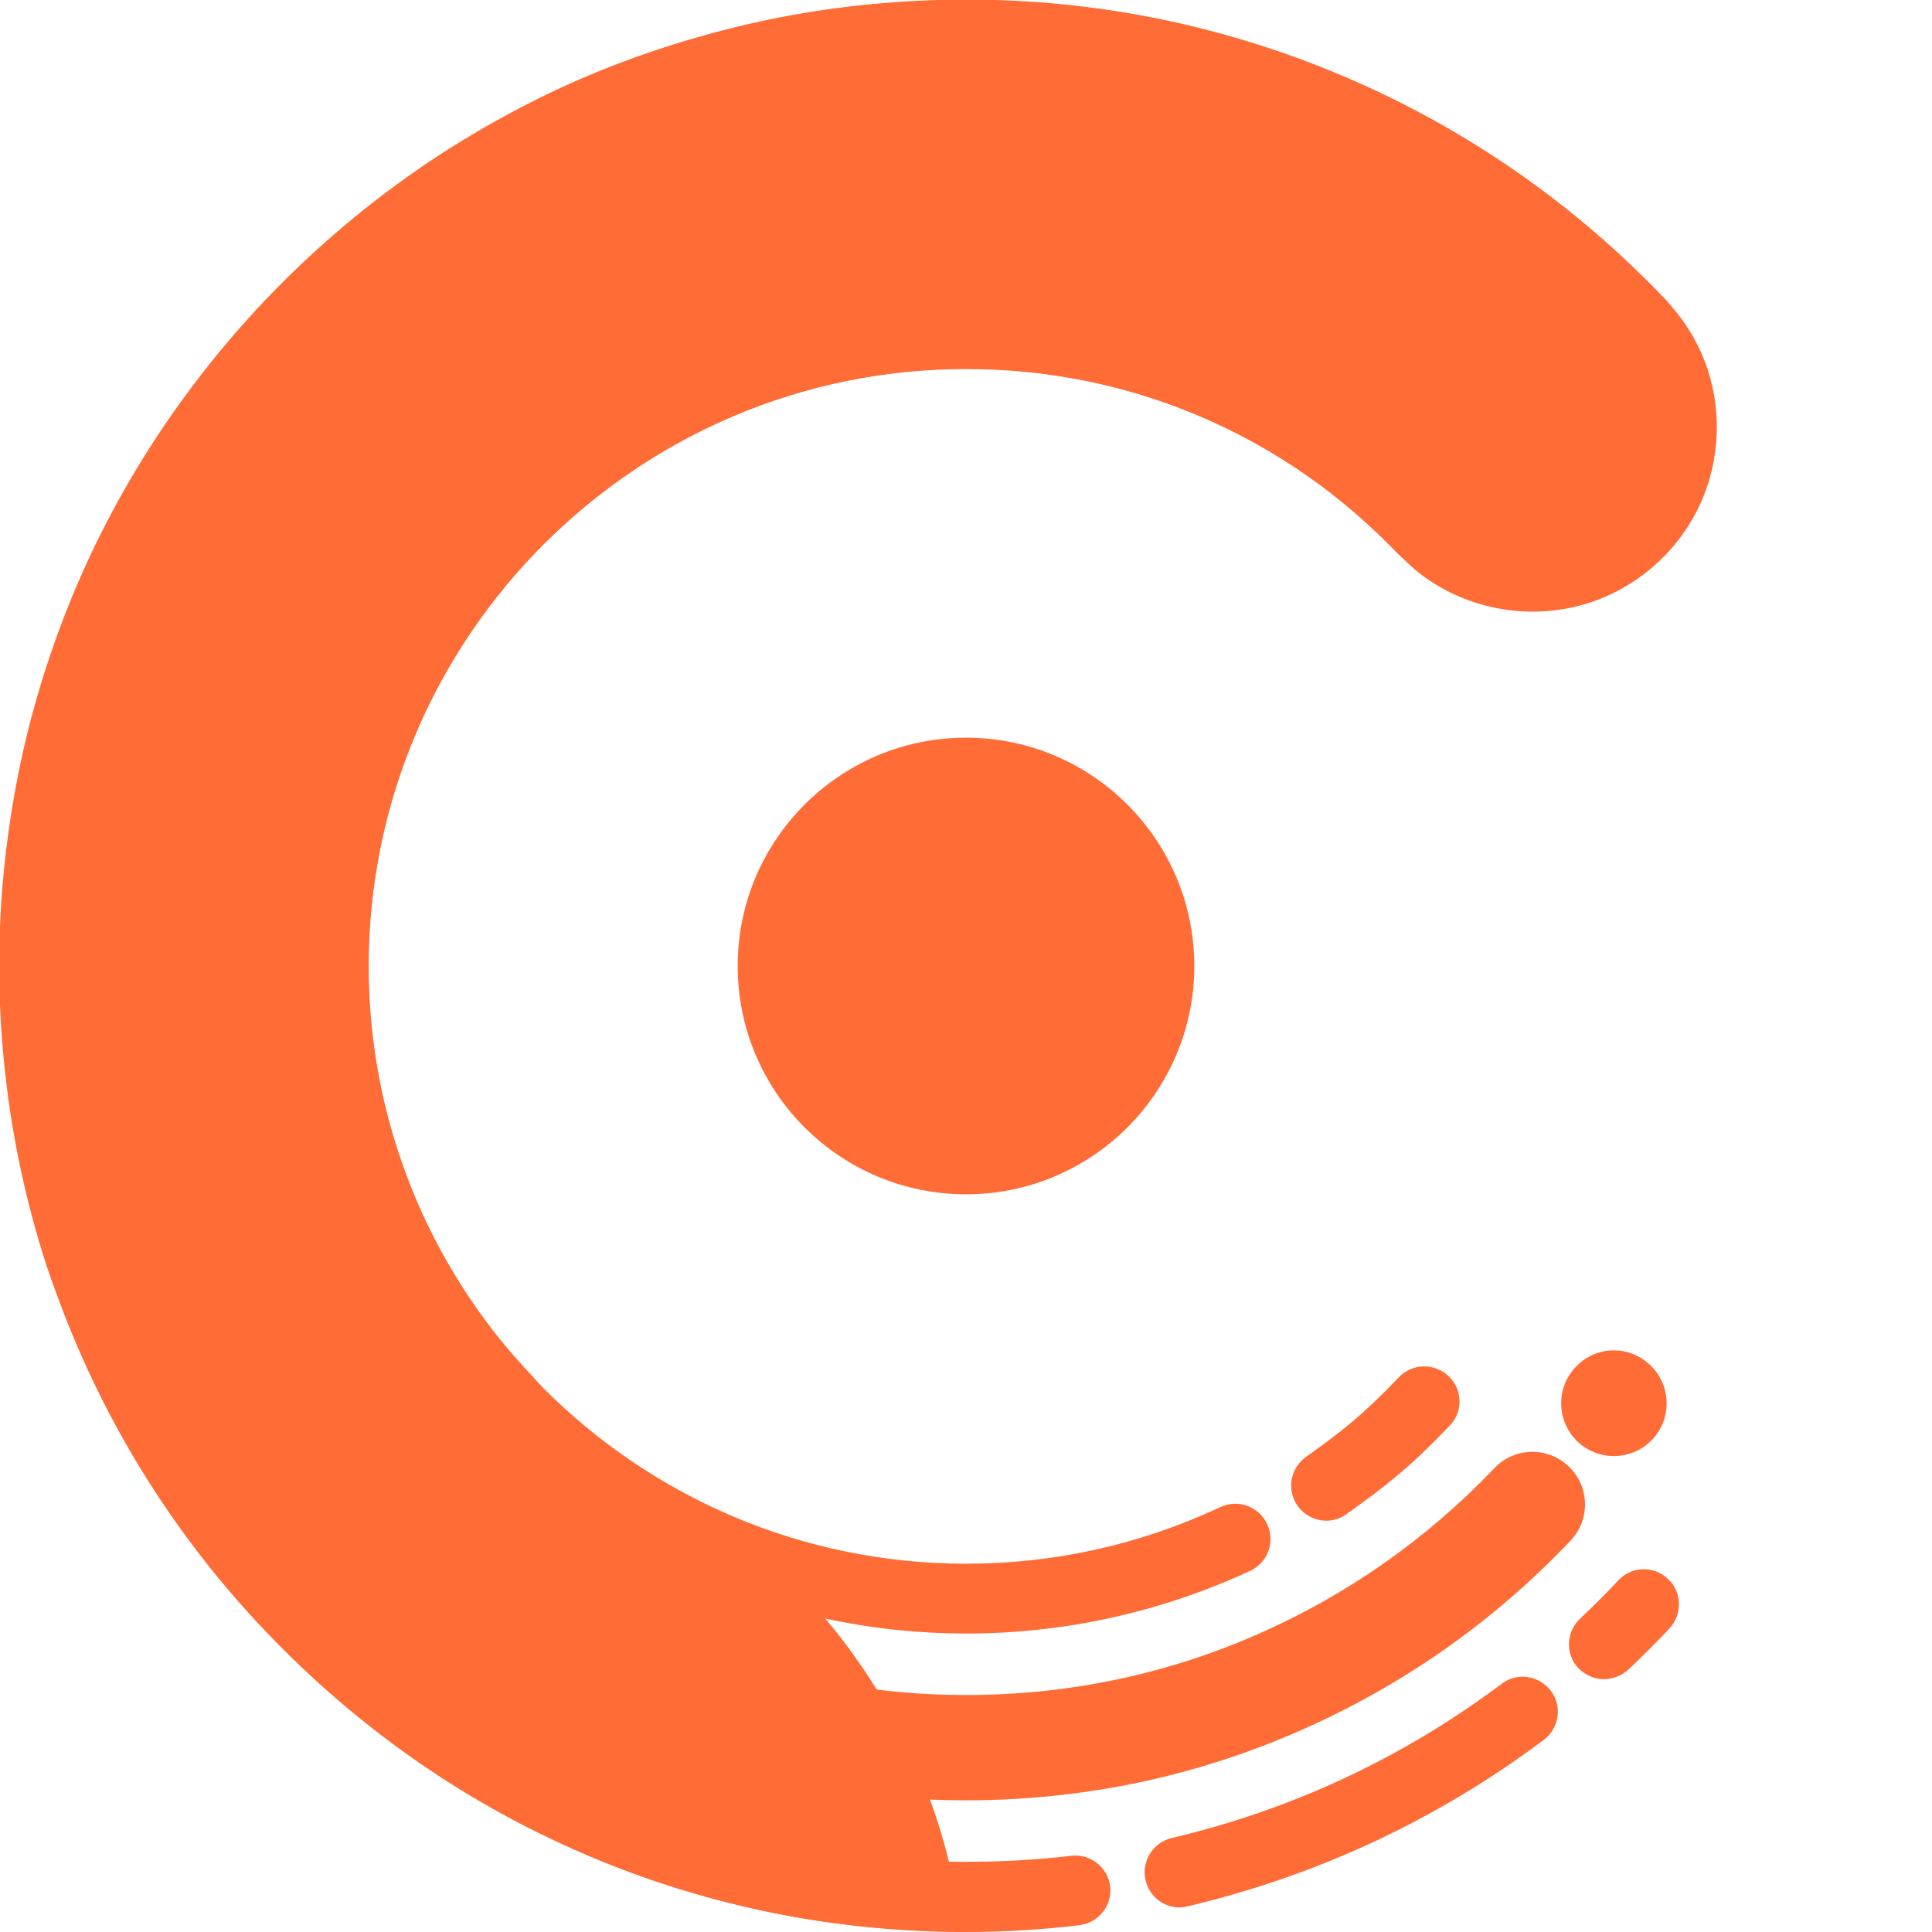
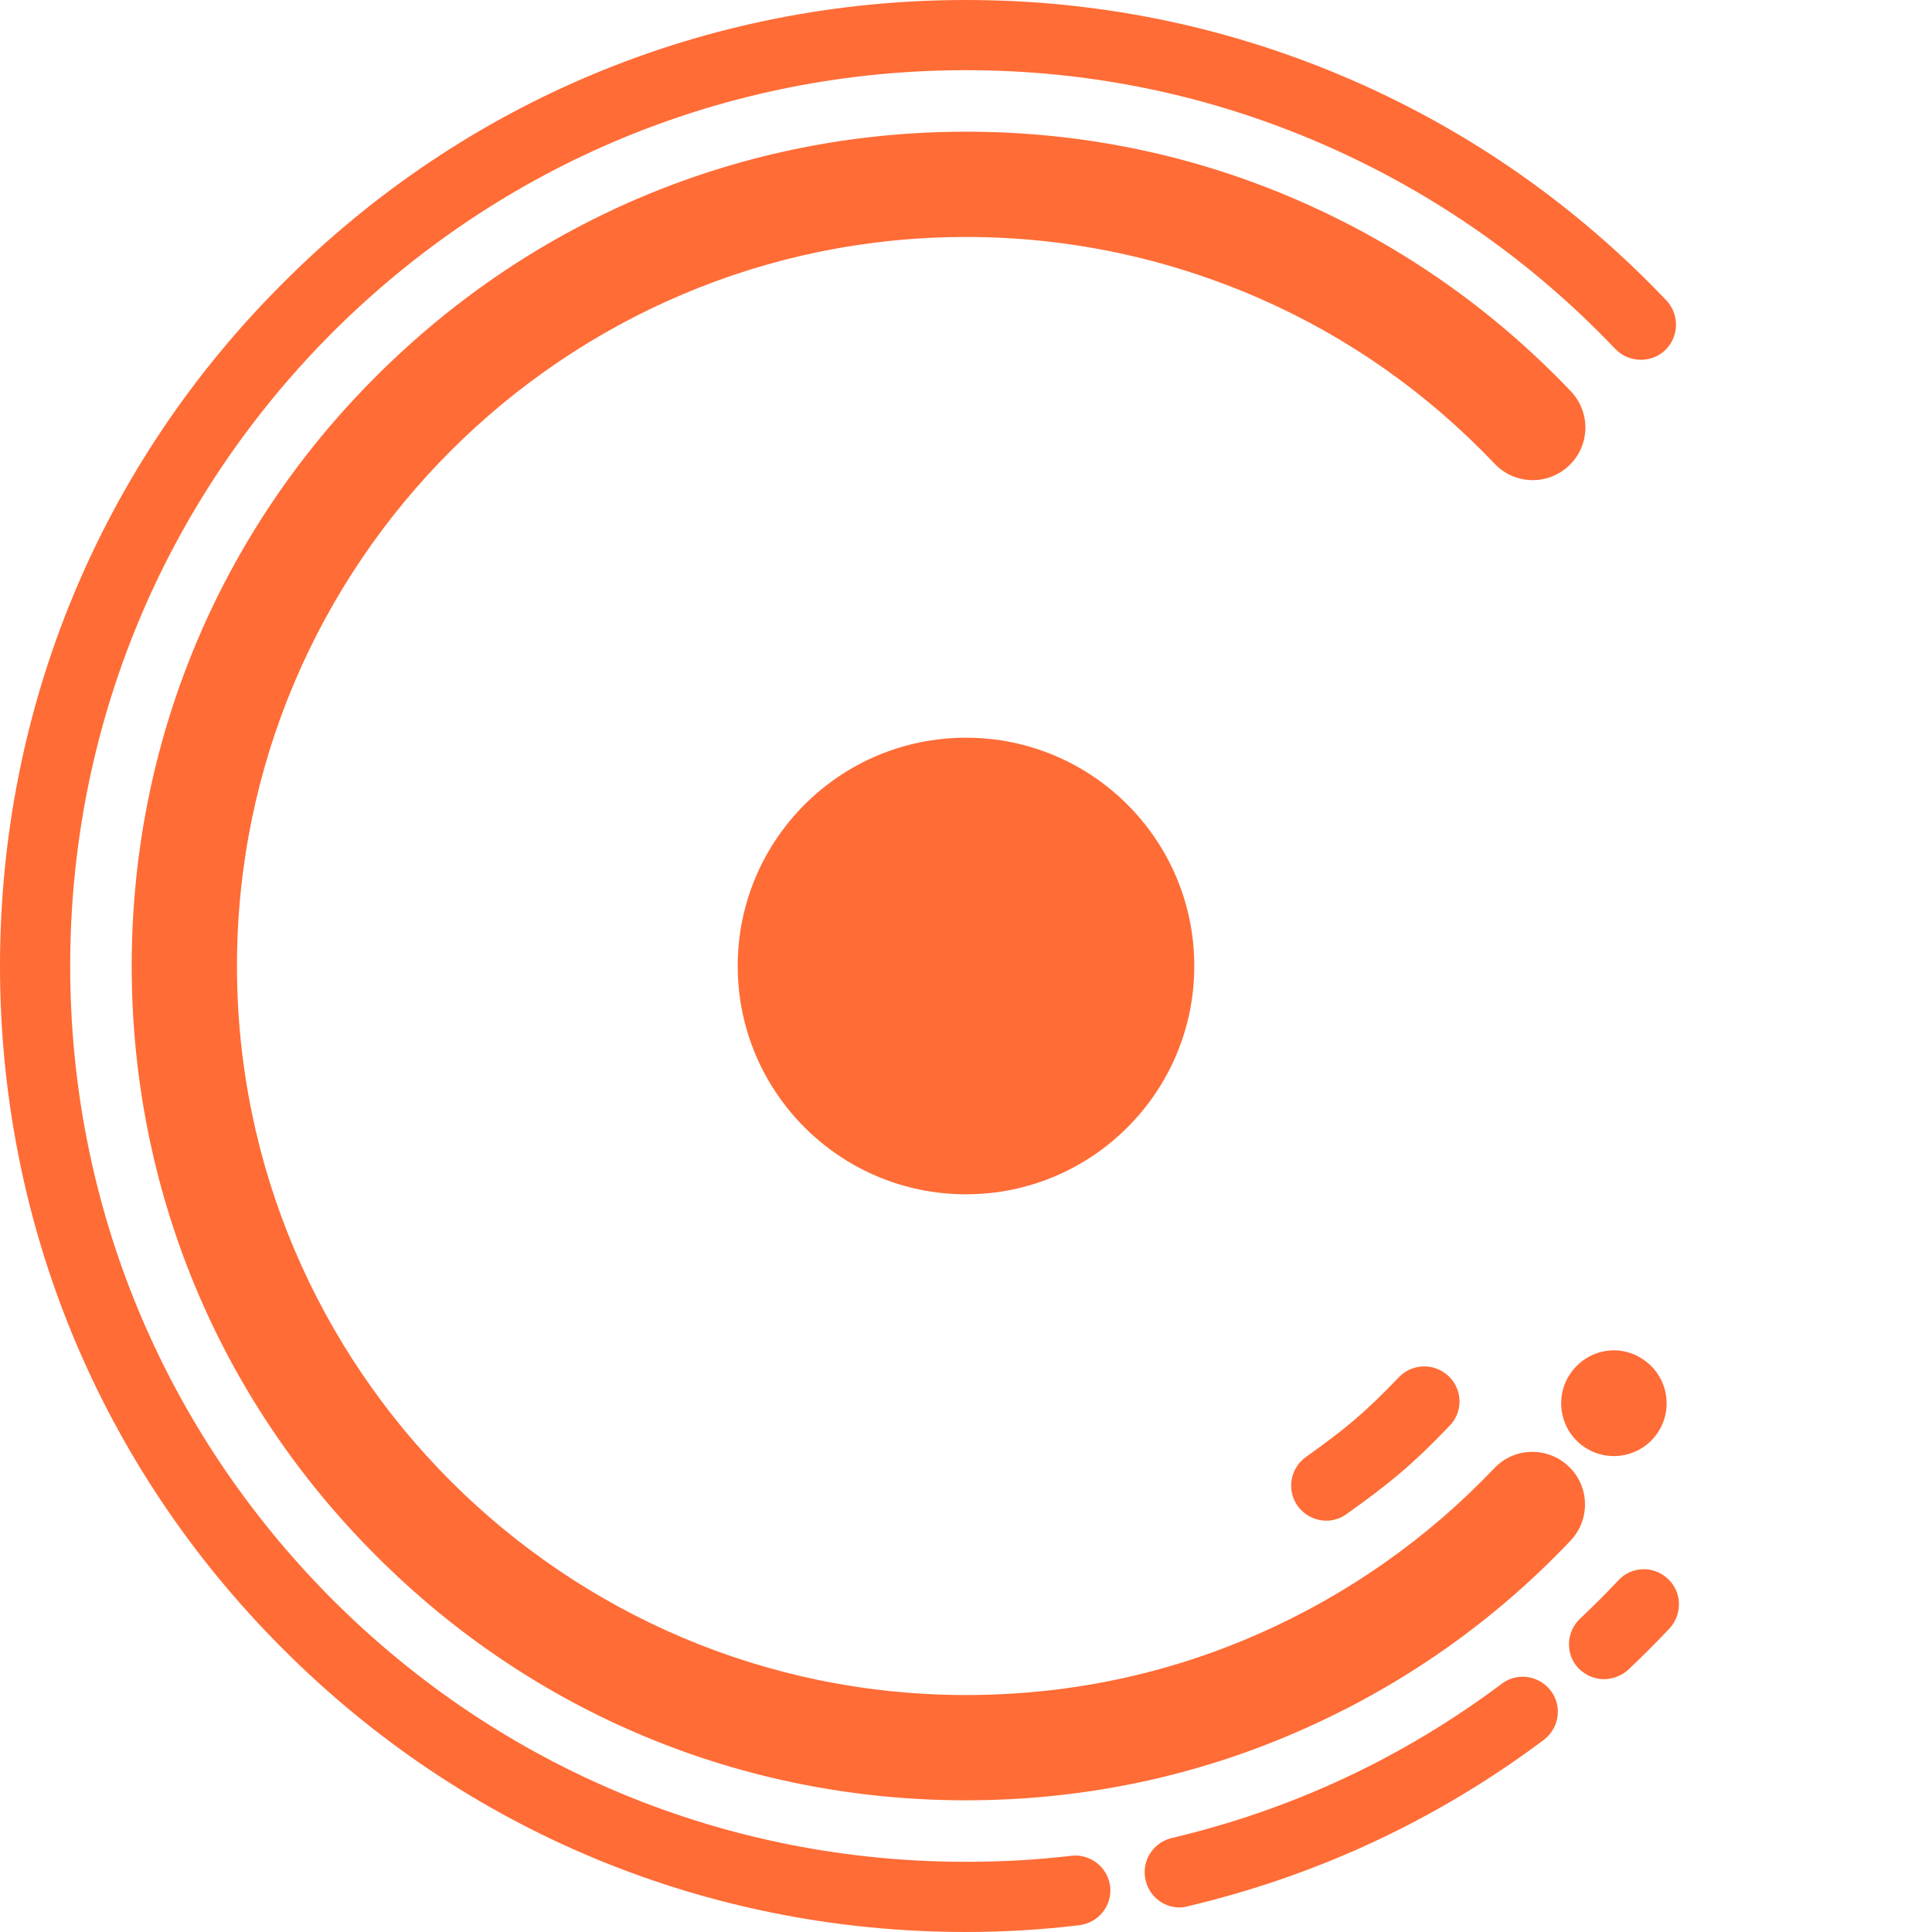
<svg xmlns="http://www.w3.org/2000/svg" xml:space="preserve" style="enable-background:new 0 0 512 512;" viewBox="0 0 512 512" y="0px" x="0px" id="Layer_1" version="1.1">
  <style type="text/css">
	.st0{fill-rule:evenodd;clip-rule:evenodd;fill:#FF6C36;}
</style>
  <desc>Created with Sketch.</desc>
  <g id="Page-1_00000075841721768626383200000007594109921710394008_">
    <g transform="translate(-533 -2076)" id="Desktop-HD-Copy-26">
      <g transform="translate(533 2076)" id="Page-1">
        <path d="M256,477.1c-59.1,0-114.6-23-156.3-64.8     C57.9,370.6,34.9,315.1,34.9,256c0-59.1,23-114.6,64.8-156.3c41.8-41.8,97.3-64.8,156.3-64.8c30.8,0,60.7,6.2,88.7,18.5     c27.1,11.9,51.1,28.8,71.6,50.3c5.3,5.6,5.1,14.4-0.5,19.7c-5.6,5.3-14.4,5.1-19.7-0.5c-17.9-18.8-38.9-33.6-62.5-43.9     C309,68.3,282.9,62.8,256,62.8C149.5,62.8,62.8,149.5,62.8,256c0,106.5,86.7,193.2,193.2,193.2c26.9,0,53-5.4,77.5-16.2     c23.6-10.4,44.7-25.2,62.5-43.9c5.3-5.6,14.1-5.8,19.7-0.5s5.8,14.1,0.5,19.7c-20.4,21.5-44.5,38.4-71.6,50.3     C316.7,470.9,286.8,477.1,256,477.1" class="st0" id="Fill-1" />
-         <path d="M256,432.9c-97.5,0-176.9-79.3-176.9-176.9     c0-97.5,79.3-176.9,176.9-176.9c24.7,0,48.5,5,70.9,14.8c21.7,9.5,40.9,23,57.3,40.2c3.5,3.7,3.4,9.6-0.3,13.2     c-3.7,3.5-9.6,3.4-13.2-0.3c-30.2-31.7-70.9-49.2-114.7-49.2c-87.3,0-158.3,71-158.3,158.3c0,87.3,71,158.3,158.3,158.3     c23.6,0,46.2-5.1,67.4-15c4.7-2.2,10.2-0.2,12.4,4.5s0.2,10.2-4.5,12.4C307.7,427.2,282.3,432.9,256,432.9" class="st0" id="Fill-3" />
        <path d="M435.5,360.3c6.4,4.3,8.1,13,3.8,19.4c-4.3,6.4-13,8.1-19.4,3.8     c-6.4-4.3-8.1-13-3.8-19.4C420.5,357.6,429.1,355.9,435.5,360.3" class="st0" id="Fill-5" />
        <path d="M256,512c-68.4,0-132.7-26.6-181-75C26.6,388.7,0,324.4,0,256     c0-68.4,26.6-132.7,75-181C123.3,26.6,187.6,0,256,0c35.7,0,70.2,7.2,102.7,21.4c31.3,13.7,59.2,33.3,82.9,58.2     c3.5,3.7,3.4,9.6-0.3,13.2c-3.7,3.5-9.6,3.4-13.2-0.3c-22-23.1-47.8-41.2-76.9-54c-30.1-13.2-62.1-19.9-95.2-19.9     c-63.4,0-123,24.7-167.9,69.5C43.3,133,18.6,192.6,18.6,256c0,63.4,24.7,123,69.5,167.9c44.8,44.8,104.4,69.5,167.9,69.5     c9.3,0,18.7-0.5,27.9-1.6c5.1-0.6,9.7,3.1,10.3,8.1c0.6,5.1-3.1,9.7-8.2,10.3C276.1,511.4,266,512,256,512" class="st0" id="Fill-7" />
        <path d="M312.6,505.5c-4.2,0-8-2.9-9-7.2c-1.2-5,1.9-10,6.9-11.2     c31.8-7.5,61.2-21.2,87.5-40.9c4.1-3.1,9.9-2.2,13,1.9c3.1,4.1,2.2,9.9-1.9,13c-28.3,21.2-60.1,36-94.4,44.1     C314,505.4,313.3,505.5,312.6,505.5" class="st0" id="Fill-9" />
        <path d="M425.1,445c-2.5,0-4.9-1-6.8-2.9c-3.5-3.7-3.3-9.6,0.4-13.1     c3.5-3.3,6.9-6.7,10.2-10.2c3.5-3.8,9.4-3.9,13.1-0.4c3.8,3.5,3.9,9.4,0.4,13.2c-3.5,3.7-7.2,7.4-11,11     C429.7,444.1,427.3,445,425.1,445" class="st0" id="Fill-11" />
        <path d="M351.5,403c-2.9,0-5.8-1.4-7.6-3.9c-3-4.2-2-10,2.2-13     c10.4-7.4,15.6-11.7,24.6-21.1c3.5-3.7,9.4-3.9,13.2-0.3c3.7,3.5,3.9,9.4,0.3,13.1c-10.1,10.6-16.6,15.8-27.3,23.4     C355.3,402.4,353.4,403,351.5,403" class="st0" id="Fill-13" />
-         <path d="M441.5,79.6c-11.6-12.2-24.3-23.2-38-32.9     c-13.7-9.7-28.3-18-43.6-24.8c-16.4-7.3-33.7-12.9-51.3-16.6c-17.7-3.7-35.7-5.5-53.8-5.4c-16,0.1-31.9,1.6-47.6,4.6     c-15.4,3-30.6,7.4-45.3,13.1c-14.6,5.7-28.6,12.9-41.9,21.2c-13.4,8.4-26,18.1-37.7,28.9c-11.8,10.9-22.5,22.8-32.1,35.7     c-9.4,12.6-17.7,26.2-24.6,40.3c-6.9,14.1-12.4,28.8-16.6,43.9c-4.2,15.2-6.9,30.8-8.3,46.6c-1.4,16.8-1.2,33.7,0.7,50.4     c1.9,17.3,5.6,34.4,11,51C18,352,25,367.9,33.6,382.8c8.8,15.4,19.3,30.1,31.2,43.4c11.1,12.4,23.3,23.7,36.5,33.8     c12.6,9.6,26,18,40.1,25c14,7,28.7,12.8,43.8,17.1c15.2,4.4,30.7,7.3,46.4,8.7c7.7,0.7,15.5,1.1,23.2,1.1     c-1.6-13.6-5-27-10.2-39.8c-4.9-12.4-11.5-24.1-19.3-34.8c-7.9-10.7-17-20.4-27.3-28.8c-10.3-8.4-21.6-15.6-33.7-21.2     c-3-1.4-6.1-2.7-9.2-3.9c-0.8-0.3-1.6-0.6-2.4-0.9c-0.3-0.1-0.7-0.2-1-0.4c-0.4-0.3-0.5-0.9-0.7-1.4c-0.7-1.9-1.5-3.7-2.4-5.4     c-1.9-3.5-4.2-6.8-6.8-9.8c-2.6-2.9-5.3-5.7-7.8-8.7c-9.7-11.7-17.7-24.8-23.7-38.8c-5.9-14-9.9-28.8-11.6-43.8     c-1.6-13.9-1.4-27.9,0.7-41.7c1.9-12.6,5.3-25,10.2-36.7c4.7-11.5,10.8-22.3,18.1-32.4c7.2-10,15.7-19.2,25-27.2     c9.4-8.1,19.7-15.1,30.7-20.8c11.1-5.8,22.9-10.2,35.1-13.2c12.7-3.1,25.7-4.6,38.8-4.5c14.9,0.1,29.8,2.3,44.1,6.6     c14.1,4.2,27.5,10.4,39.9,18.3c6.3,4,12.3,8.5,17.9,13.4c2.9,2.5,5.6,5,8.3,7.7c2.8,2.7,5.4,5.6,8.4,8     c11.8,9.3,27.7,12.6,42.3,8.9c14.2-3.6,26.3-13.7,32.4-27.1c5.4-11.8,5.8-25.6,1.2-37.7C449.5,89.8,446,84.3,441.5,79.6     C417.9,54.7,460.1,99.2,441.5,79.6" class="st0" id="Fill-15" />
        <path d="M316.5,256c0-33.4-27.1-60.5-60.5-60.5     c-33.4,0-60.5,27.1-60.5,60.5s27.1,60.5,60.5,60.5C289.4,316.5,316.5,289.4,316.5,256" class="st0" id="Fill-17" />
      </g>
    </g>
  </g>
</svg>